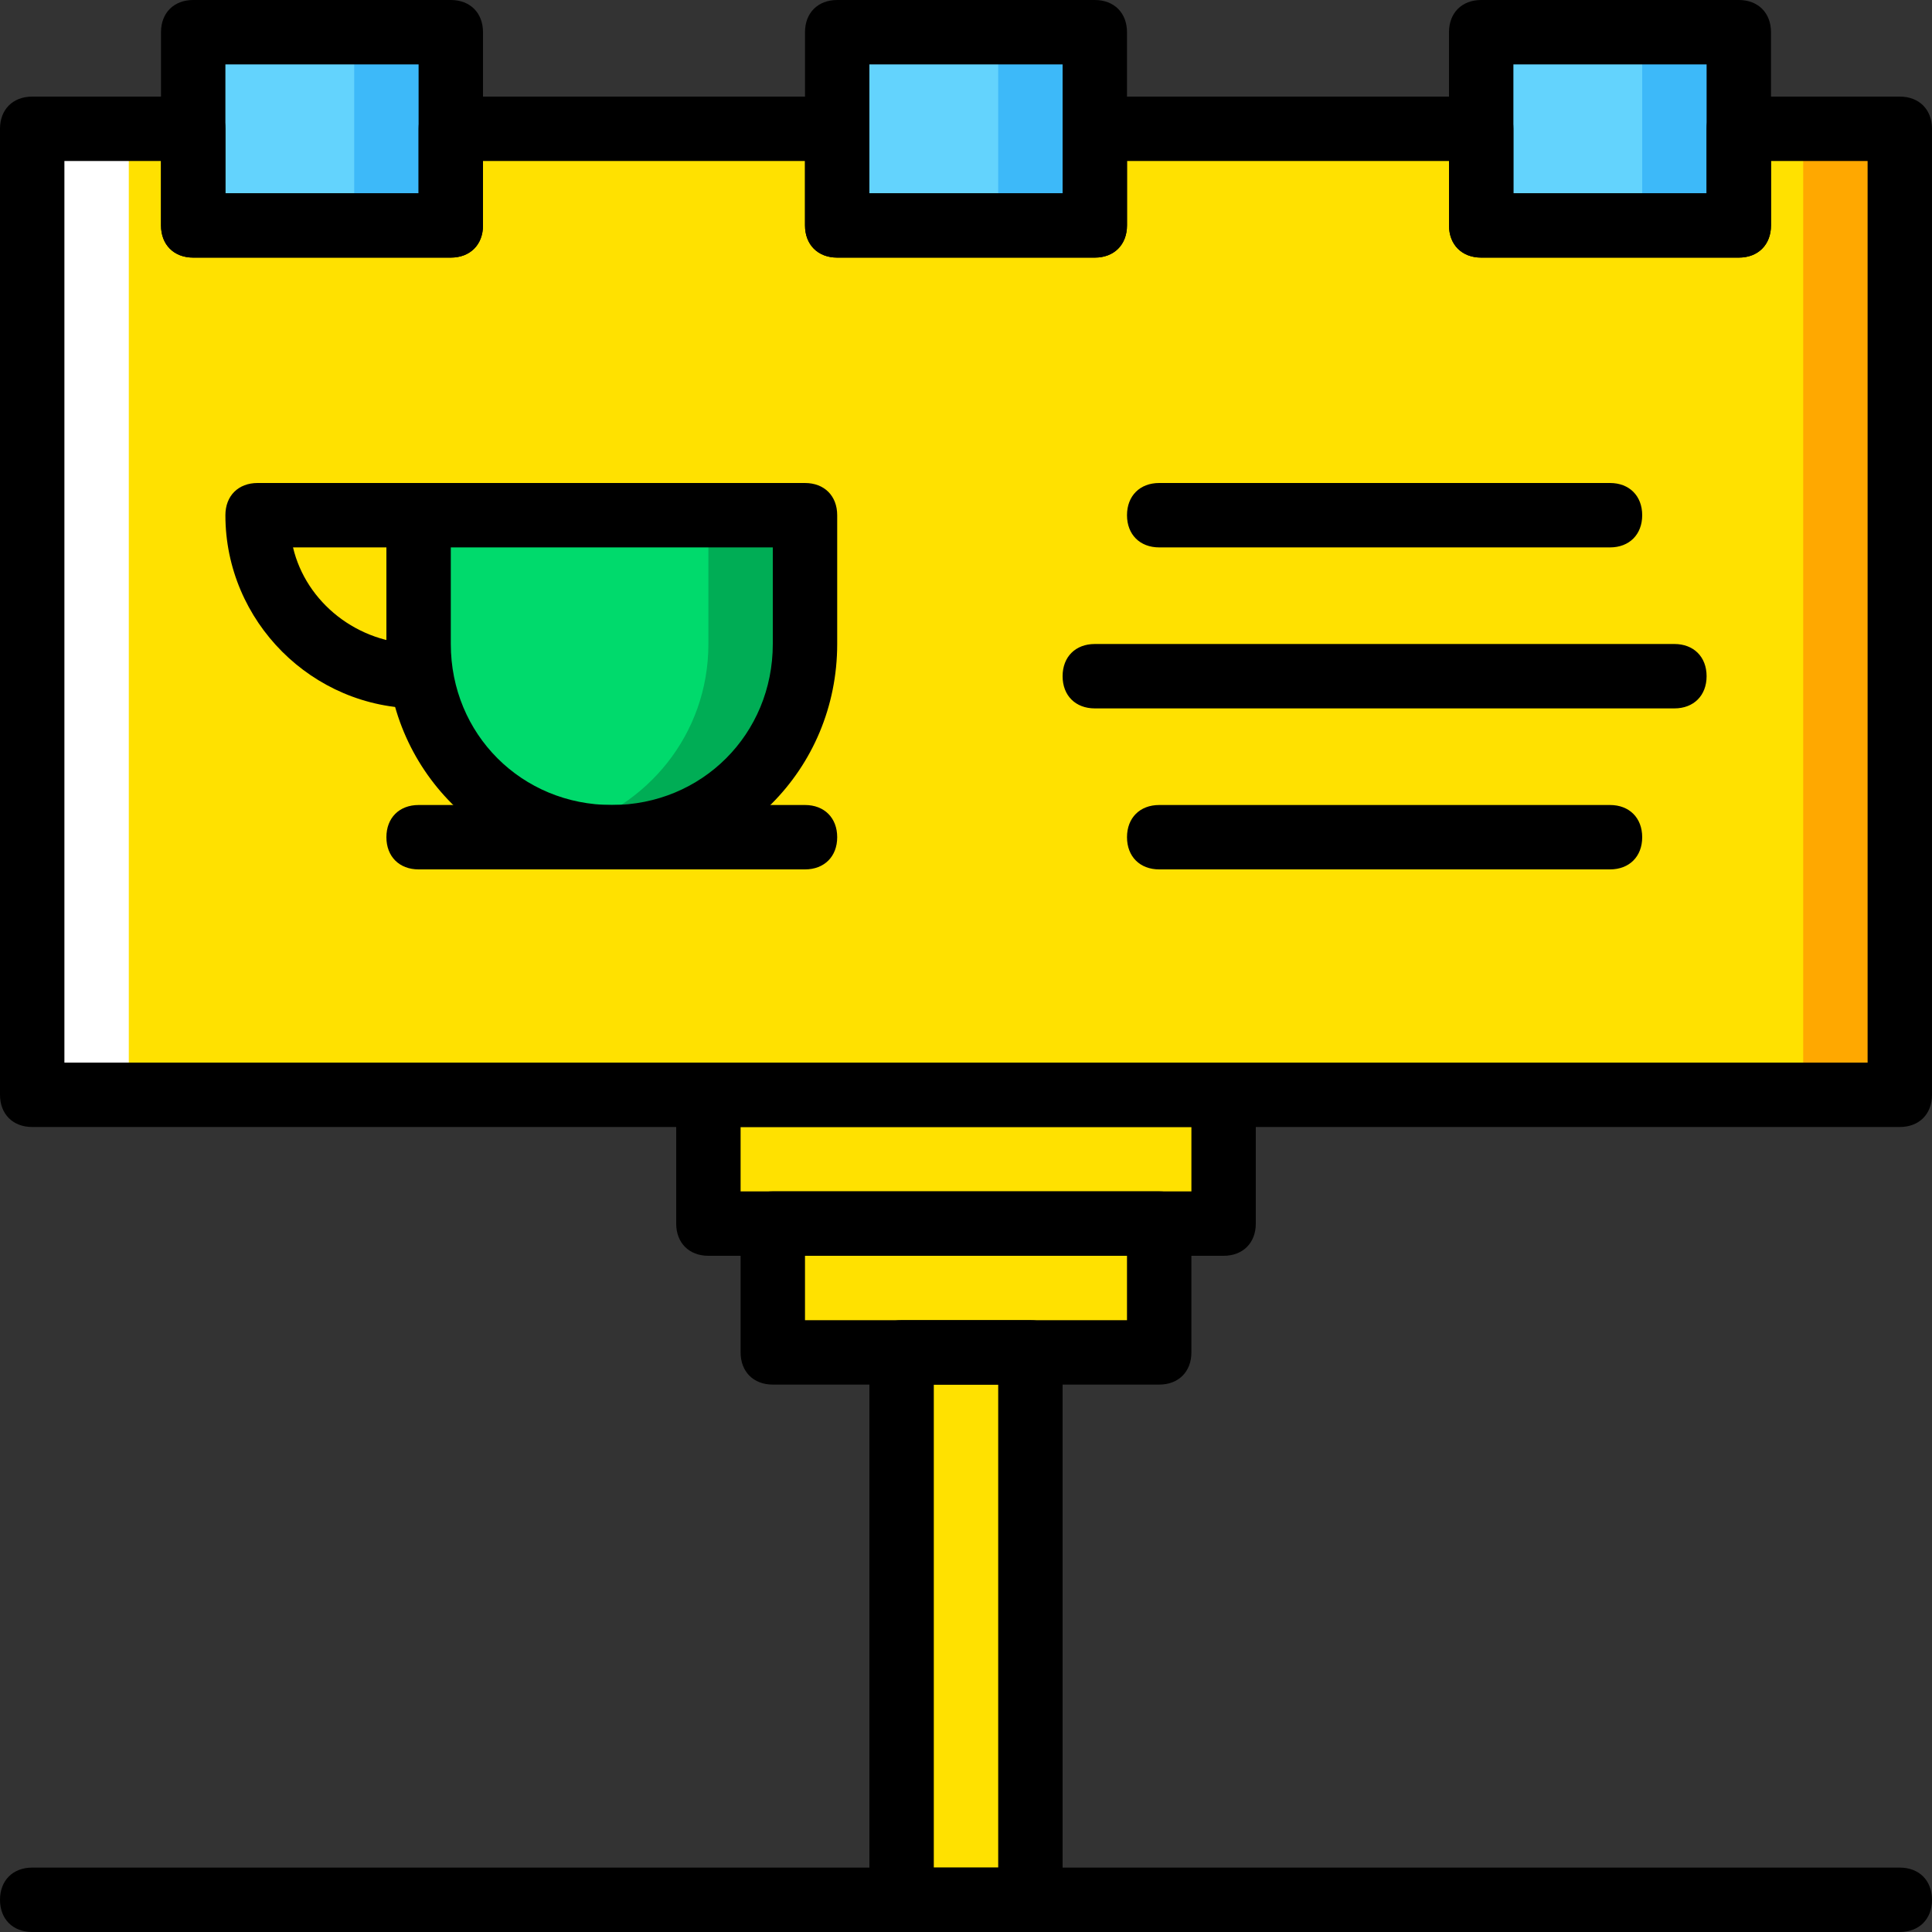
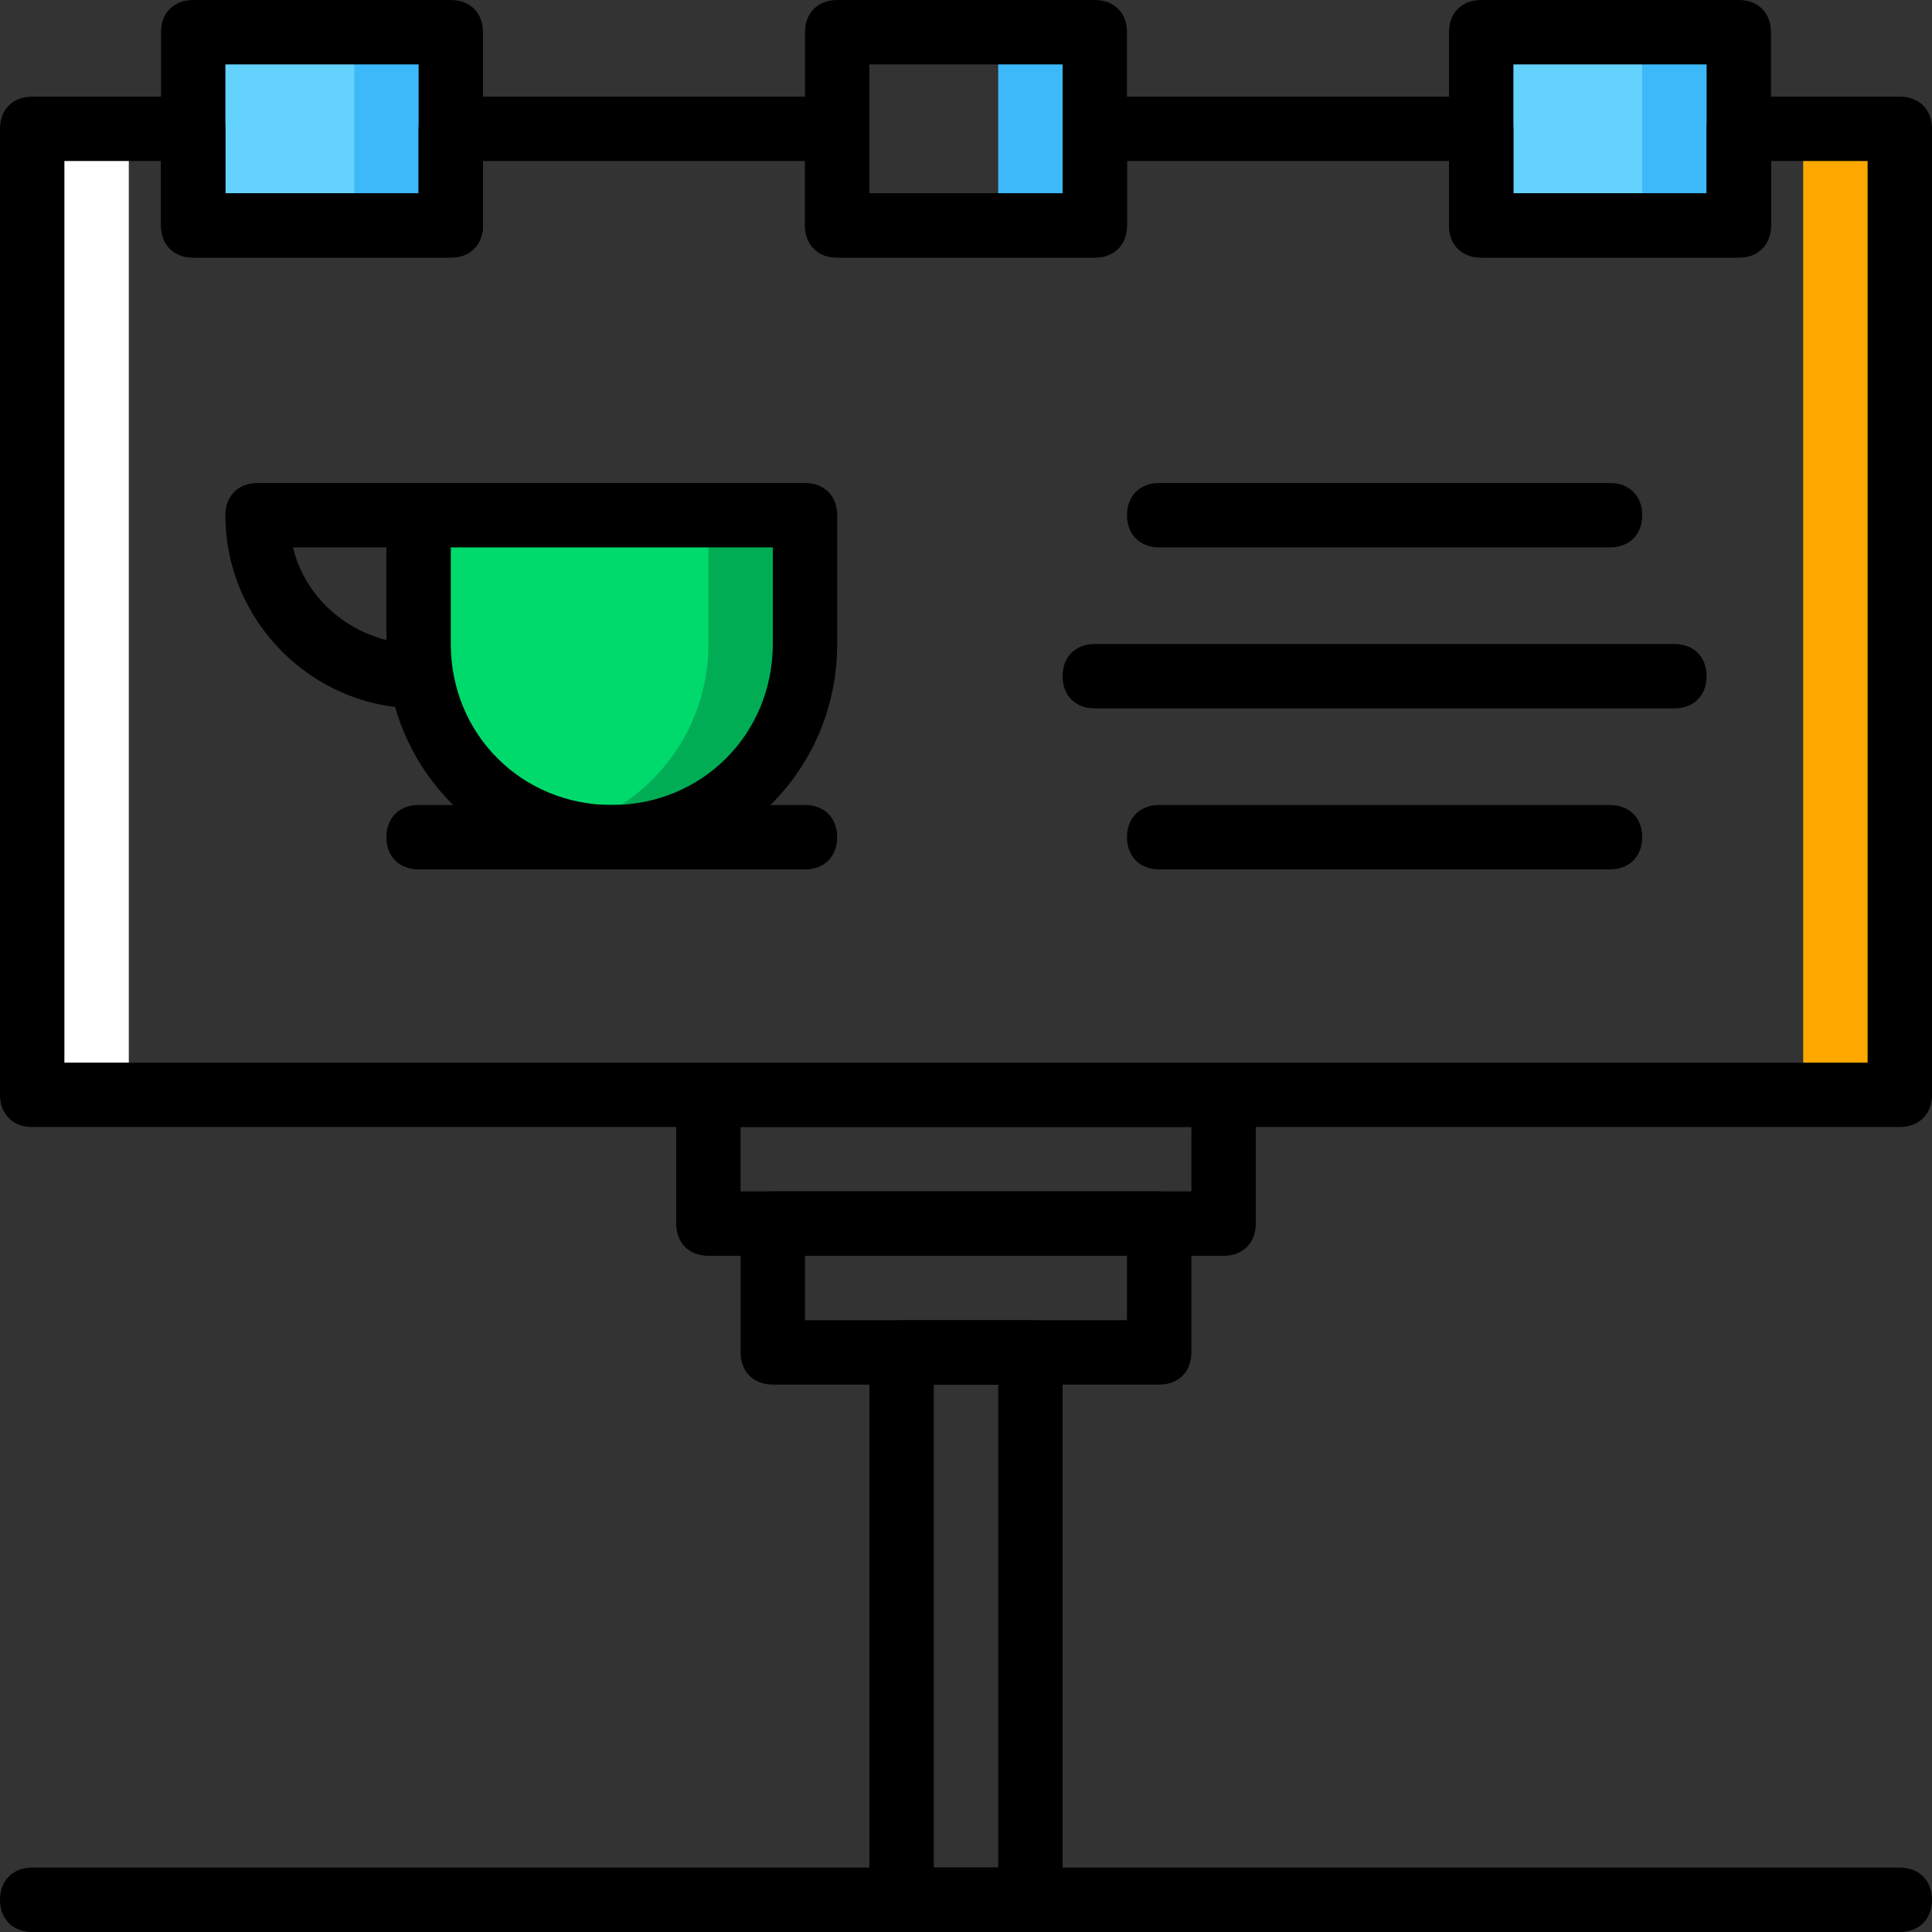
<svg xmlns="http://www.w3.org/2000/svg" viewBox="0 0 512 512" style="enable-background:new 0 0 512 512" xml:space="preserve">
  <rect x="0" y="0" width="512" height="512" fill="#333333" stroke="none" />
-   <path style="fill:#63d3fd" d="M220.867 59.733h68.266v-51.2h-68.266z" transform="translate(1)" />
-   <path style="fill:#ffe100" d="M186.733 324.267h136.534v-34.134H186.733zM203.8 358.4h102.4v-34.133H203.8zM237.933 503.467h34.134V358.4h-34.134zM459.8 34.133v25.6h-68.267v-25.6h-102.4v25.6h-68.266v-25.6h-102.4v25.6H50.2v-25.6H7.533v256h494.934v-256z" transform="translate(1)" />
+   <path style="fill:#63d3fd" d="M220.867 59.733h68.266h-68.266z" transform="translate(1)" />
  <path style="fill:#ffa800" d="M476.867 290.133h25.6v-256h-25.6z" transform="translate(1)" />
  <path style="fill:#fff" d="M7.533 290.133h25.6v-256h-25.6z" transform="translate(1)" />
  <path style="fill:#63d3fd" d="M50.2 59.733h68.267v-51.2H50.2zM391.533 59.733H459.8v-51.2h-68.267z" transform="translate(1)" />
  <path style="fill:#3db9f9" d="M434.2 59.733h25.6v-51.2h-25.6zM263.533 59.733h25.6v-51.2h-25.6zM92.867 59.733h25.6v-51.2h-25.6z" transform="translate(1)" />
  <path style="fill:#00da6c" d="M109.933 136.533v34.133c0 28.16 23.04 51.2 51.2 51.2s51.2-23.04 51.2-51.2v-34.133h-102.4z" transform="translate(1)" />
  <path style="fill:#00ad55" d="M186.733 136.533v34.133c0 23.893-16.213 43.52-38.4 49.493 4.267.853 8.533 1.707 12.8 1.707 28.16 0 51.2-23.04 51.2-51.2v-34.133h-25.6z" transform="translate(1)" />
  <path d="M324.267 332.8H187.733c-5.12 0-8.533-3.413-8.533-8.533v-34.133c0-5.12 3.413-8.533 8.533-8.533h136.533c5.12 0 8.533 3.413 8.533 8.533v34.133c.001 5.12-3.412 8.533-8.532 8.533zm-128-17.067h119.467v-17.067H196.267v17.067z" />
  <path d="M307.2 366.933H204.8c-5.12 0-8.533-3.413-8.533-8.533v-34.133c0-5.12 3.413-8.533 8.533-8.533h102.4c5.12 0 8.533 3.413 8.533 8.533V358.4c0 5.12-3.413 8.533-8.533 8.533zm-93.867-17.066h85.333V332.8h-85.333v17.067z" />
  <path d="M273.067 512h-34.133c-5.12 0-8.533-3.413-8.533-8.533V358.4c0-5.12 3.413-8.533 8.533-8.533h34.133c5.12 0 8.533 3.413 8.533 8.533v145.067c0 5.12-3.413 8.533-8.533 8.533zm-25.6-17.067h17.067v-128h-17.067v128z" />
  <path d="M503.467 512H8.533C3.413 512 0 508.587 0 503.467c0-5.12 3.413-8.533 8.533-8.533h494.933c5.12 0 8.533 3.413 8.533 8.533.001 5.12-3.412 8.533-8.532 8.533zM119.467 68.267H51.2c-5.12 0-8.533-3.413-8.533-8.533v-51.2C42.667 3.413 46.08 0 51.2 0h68.267C124.587 0 128 3.413 128 8.533v51.2c0 5.12-3.413 8.534-8.533 8.534zM59.733 51.2h51.2V17.067h-51.2V51.2zM460.8 68.267h-68.267c-5.12 0-8.533-3.413-8.533-8.533v-51.2C384 3.413 387.413 0 392.533 0H460.8c5.12 0 8.533 3.413 8.533 8.533v51.2c0 5.12-3.413 8.534-8.533 8.534zM401.067 51.2h51.2V17.067h-51.2V51.2zM290.133 68.267h-68.267c-5.12 0-8.533-3.413-8.533-8.533v-51.2c0-5.12 3.413-8.533 8.533-8.533h68.267c5.12 0 8.533 3.413 8.533 8.533v51.2c.001 5.119-3.413 8.533-8.533 8.533zM230.4 51.2h51.2V17.067h-51.2V51.2z" />
  <path d="M503.467 298.667H8.533c-5.12 0-8.533-3.413-8.533-8.533v-256c0-5.12 3.413-8.533 8.533-8.533H51.2c5.12 0 8.533 3.413 8.533 8.533V51.2h51.2V34.133c0-5.12 3.413-8.533 8.533-8.533h102.4c5.12 0 8.533 3.413 8.533 8.533V51.2h51.2V34.133c0-5.12 3.413-8.533 8.533-8.533h102.4c5.12 0 8.533 3.413 8.533 8.533V51.2h51.2V34.133c0-5.12 3.413-8.533 8.533-8.533h42.667c5.12 0 8.533 3.413 8.533 8.533v256c.002 5.12-3.411 8.534-8.531 8.534zM17.067 281.6h477.867V42.667h-25.6v17.067c0 5.12-3.413 8.533-8.533 8.533h-68.267c-5.12 0-8.533-3.413-8.533-8.533V42.667h-85.333v17.067c0 5.12-3.413 8.533-8.533 8.533h-68.267c-5.12 0-8.533-3.413-8.533-8.533V42.667H128v17.067c0 5.12-3.413 8.533-8.533 8.533H51.2c-5.12 0-8.533-3.413-8.533-8.533V42.667h-25.6V281.6z" />
  <path d="M213.333 230.4h-102.4c-5.12 0-8.533-3.413-8.533-8.533 0-5.12 3.413-8.533 8.533-8.533h102.4c5.12 0 8.533 3.413 8.533 8.533.001 5.12-3.413 8.533-8.533 8.533z" />
  <path d="M162.133 230.4c-33.28 0-59.733-26.453-59.733-59.733v-34.133c0-5.12 3.413-8.533 8.533-8.533h102.4c5.12 0 8.533 3.413 8.533 8.533v34.133c.001 33.28-26.453 59.733-59.733 59.733zm-42.666-85.333v25.6c0 23.893 18.773 42.667 42.667 42.667S204.8 194.56 204.8 170.667v-25.6h-85.333z" />
  <path d="M110.933 187.733c-28.16 0-51.2-23.04-51.2-51.2 0-5.12 3.413-8.533 8.533-8.533h42.667c5.12 0 8.533 3.413 8.533 8.533s-3.413 8.533-8.533 8.533h-33.28c3.413 14.507 17.067 25.6 33.28 25.6 5.12 0 8.533 3.413 8.533 8.533.001 5.121-3.413 8.534-8.533 8.534zM426.667 145.067H307.2c-5.12 0-8.533-3.413-8.533-8.533S302.08 128 307.2 128h119.467c5.12 0 8.533 3.413 8.533 8.533s-3.413 8.534-8.533 8.534zM426.667 230.4H307.2c-5.12 0-8.533-3.413-8.533-8.533 0-5.12 3.413-8.533 8.533-8.533h119.467c5.12 0 8.533 3.413 8.533 8.533 0 5.12-3.413 8.533-8.533 8.533zM443.733 187.733h-153.6c-5.12 0-8.533-3.413-8.533-8.533 0-5.12 3.413-8.533 8.533-8.533h153.6c5.12 0 8.533 3.413 8.533 8.533.001 5.12-3.413 8.533-8.533 8.533z" />
</svg>